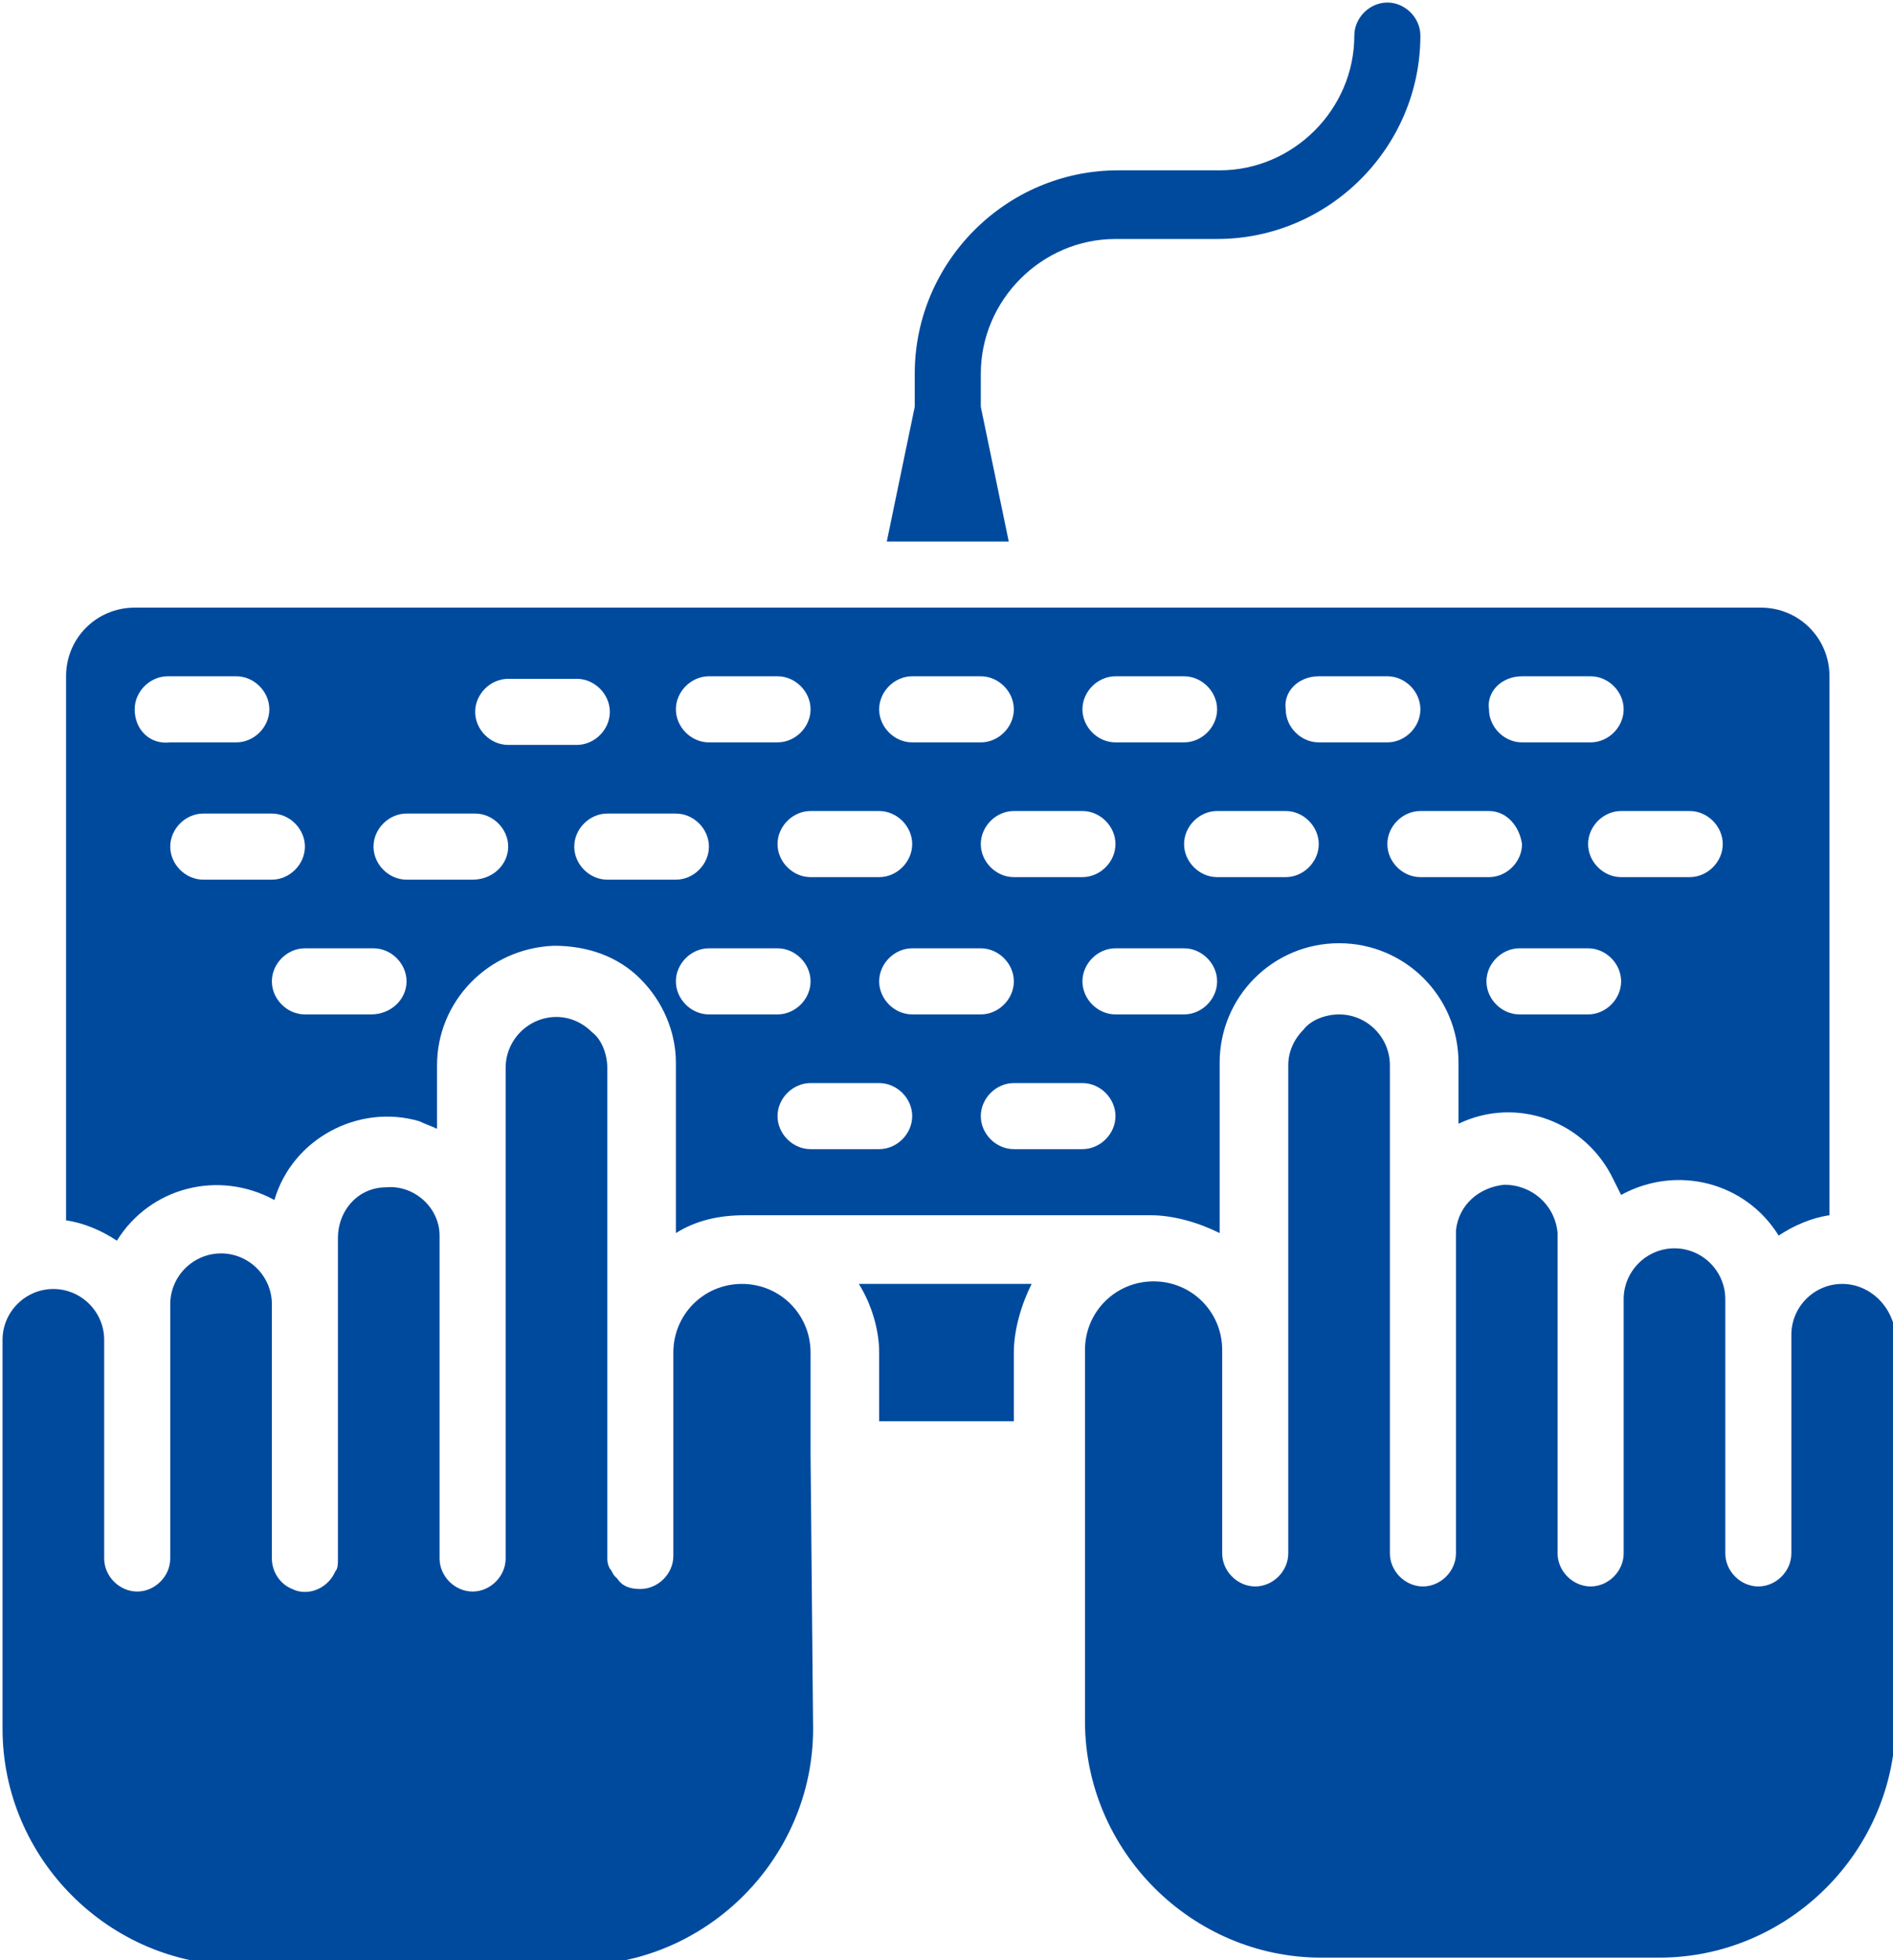
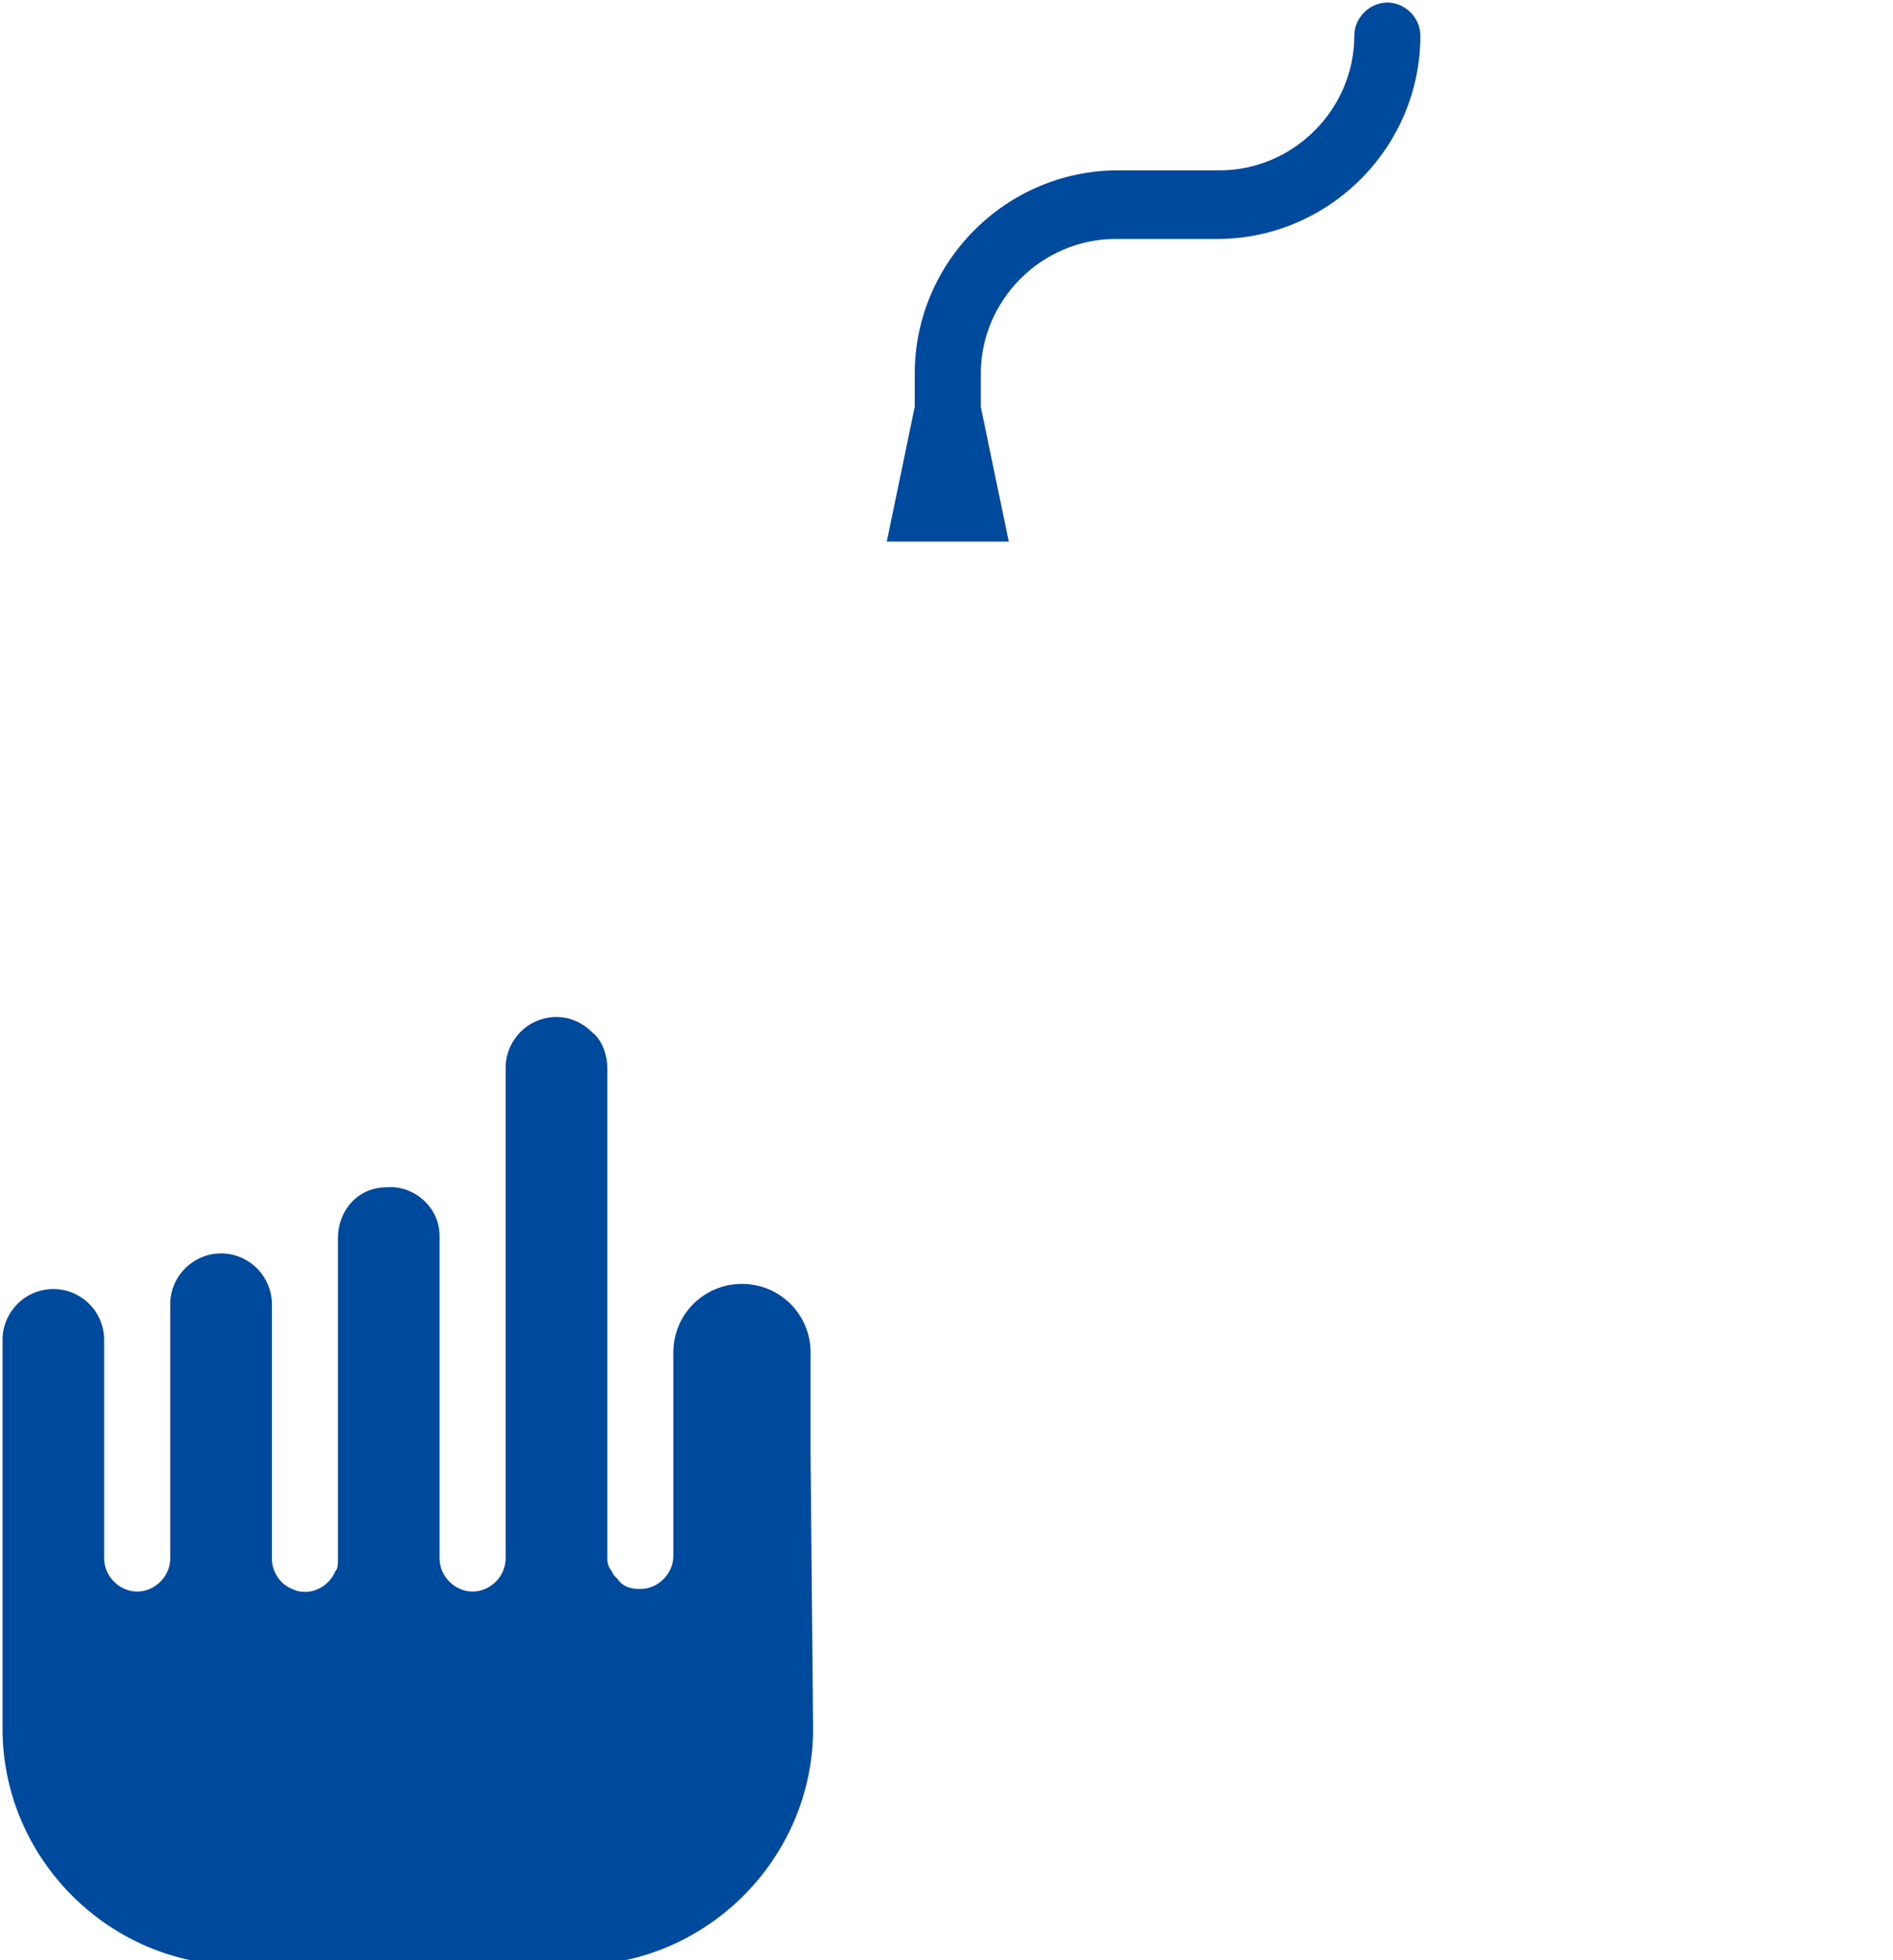
<svg xmlns="http://www.w3.org/2000/svg" version="1.1" id="レイヤー_1" x="0px" y="0px" viewBox="0 0 74.5 77.1" style="enable-background:new 0 0 74.5 77.1;" xml:space="preserve">
  <style type="text/css">
	.st0{fill:#004A9E;}
</style>
  <g id="_040---Touch-Typing" transform="translate(0)">
-     <path id="Shape" class="st0" d="M5.3,23.9c-1.5,0-2.7,1.2-2.7,2.7v21.4c0.7,0.1,1.4,0.4,2,0.8c1.3-2.1,4-2.8,6.2-1.6   c0.7-2.4,3.3-3.8,5.7-3.1c0.2,0.1,0.5,0.2,0.7,0.3v-2.5c0-2.5,2-4.6,4.6-4.7c1.3,0,2.5,0.4,3.4,1.3c0.9,0.9,1.4,2.1,1.4,3.3v6.7   c0.8-0.5,1.7-0.7,2.7-0.7h16c0.9,0,1.9,0.3,2.7,0.7v-6.7c0-2.6,2.1-4.7,4.7-4.7c2.6,0,4.7,2.1,4.7,4.7c0,0,0,0,0,0v2.4   c2.3-1.1,5-0.1,6.1,2.2c0.1,0.2,0.2,0.4,0.3,0.6c2.2-1.2,4.9-0.5,6.2,1.6c0.6-0.4,1.3-0.7,2-0.8V26.6c0-1.5-1.2-2.7-2.7-2.7H5.3z    M27.9,26.6h2.7c0.7,0,1.3,0.6,1.3,1.3c0,0.7-0.6,1.3-1.3,1.3c0,0,0,0,0,0h-2.7c-0.7,0-1.3-0.6-1.3-1.3   C26.6,27.2,27.2,26.6,27.9,26.6C27.9,26.6,27.9,26.6,27.9,26.6z M5.3,27.9c0-0.7,0.6-1.3,1.3-1.3h2.7c0.7,0,1.3,0.6,1.3,1.3   s-0.6,1.3-1.3,1.3c0,0,0,0,0,0H6.7C5.9,29.3,5.3,28.7,5.3,27.9z M8,34.6c-0.7,0-1.3-0.6-1.3-1.3c0-0.7,0.6-1.3,1.3-1.3c0,0,0,0,0,0   h2.7c0.7,0,1.3,0.6,1.3,1.3s-0.6,1.3-1.3,1.3c0,0,0,0,0,0H8z M14.6,39.9H12c-0.7,0-1.3-0.6-1.3-1.3c0-0.7,0.6-1.3,1.3-1.3   c0,0,0,0,0,0h2.7c0.7,0,1.3,0.6,1.3,1.3C16,39.3,15.4,39.9,14.6,39.9C14.6,39.9,14.6,39.9,14.6,39.9z M18.6,34.6H16   c-0.7,0-1.3-0.6-1.3-1.3s0.6-1.3,1.3-1.3c0,0,0,0,0,0h2.7c0.7,0,1.3,0.6,1.3,1.3C20,34,19.4,34.6,18.6,34.6z M20,29.3   c-0.7,0-1.3-0.6-1.3-1.3c0-0.7,0.6-1.3,1.3-1.3h2.7c0.7,0,1.3,0.6,1.3,1.3c0,0.7-0.6,1.3-1.3,1.3H20z M23.9,34.6   c-0.7,0-1.3-0.6-1.3-1.3c0-0.7,0.6-1.3,1.3-1.3h2.7c0.7,0,1.3,0.6,1.3,1.3c0,0.7-0.6,1.3-1.3,1.3c0,0,0,0,0,0H23.9z M27.9,39.9   c-0.7,0-1.3-0.6-1.3-1.3c0-0.7,0.6-1.3,1.3-1.3c0,0,0,0,0,0h2.7c0.7,0,1.3,0.6,1.3,1.3c0,0.7-0.6,1.3-1.3,1.3c0,0,0,0,0,0H27.9z    M34.6,45.2h-2.7c-0.7,0-1.3-0.6-1.3-1.3c0-0.7,0.6-1.3,1.3-1.3c0,0,0,0,0,0h2.7c0.7,0,1.3,0.6,1.3,1.3   C35.9,44.6,35.3,45.2,34.6,45.2z M34.6,38.6c0-0.7,0.6-1.3,1.3-1.3l0,0h2.7c0.7,0,1.3,0.6,1.3,1.3s-0.6,1.3-1.3,1.3h-2.7   C35.2,39.9,34.6,39.3,34.6,38.6C34.6,38.6,34.6,38.6,34.6,38.6L34.6,38.6z M42.6,45.2h-2.7c-0.7,0-1.3-0.6-1.3-1.3   c0-0.7,0.6-1.3,1.3-1.3h2.7c0.7,0,1.3,0.6,1.3,1.3C43.9,44.6,43.3,45.2,42.6,45.2L42.6,45.2z M46.6,39.9h-2.7   c-0.7,0-1.3-0.6-1.3-1.3c0-0.7,0.6-1.3,1.3-1.3c0,0,0,0,0,0h2.7c0.7,0,1.3,0.6,1.3,1.3C47.9,39.3,47.3,39.9,46.6,39.9   C46.6,39.9,46.6,39.9,46.6,39.9z M62.5,39.9h-2.7c-0.7,0-1.3-0.6-1.3-1.3c0-0.7,0.6-1.3,1.3-1.3c0,0,0,0,0,0h2.7   c0.7,0,1.3,0.6,1.3,1.3C63.8,39.3,63.2,39.9,62.5,39.9C62.5,39.9,62.5,39.9,62.5,39.9z M67.8,33.2c0,0.7-0.6,1.3-1.3,1.3l0,0h-2.7   c-0.7,0-1.3-0.6-1.3-1.3c0-0.7,0.6-1.3,1.3-1.3c0,0,0,0,0,0h2.7C67.2,31.9,67.8,32.5,67.8,33.2L67.8,33.2z M59.9,26.6h2.7   c0.7,0,1.3,0.6,1.3,1.3c0,0.7-0.6,1.3-1.3,1.3c0,0,0,0,0,0h-2.7c-0.7,0-1.3-0.6-1.3-1.3C58.5,27.2,59.1,26.6,59.9,26.6z M59.9,33.2   c0,0.7-0.6,1.3-1.3,1.3l0,0h-2.7c-0.7,0-1.3-0.6-1.3-1.3c0-0.7,0.6-1.3,1.3-1.3c0,0,0,0,0,0h2.7C59.3,31.9,59.8,32.5,59.9,33.2   L59.9,33.2z M51.9,26.6h2.7c0.7,0,1.3,0.6,1.3,1.3c0,0.7-0.6,1.3-1.3,1.3c0,0,0,0,0,0h-2.7c-0.7,0-1.3-0.6-1.3-1.3   C50.5,27.2,51.1,26.6,51.9,26.6z M51.9,33.2c0,0.7-0.6,1.3-1.3,1.3l0,0h-2.7c-0.7,0-1.3-0.6-1.3-1.3c0-0.7,0.6-1.3,1.3-1.3   c0,0,0,0,0,0h2.7C51.3,31.9,51.9,32.5,51.9,33.2L51.9,33.2z M43.9,26.6h2.7c0.7,0,1.3,0.6,1.3,1.3c0,0.7-0.6,1.3-1.3,1.3   c0,0,0,0,0,0h-2.7c-0.7,0-1.3-0.6-1.3-1.3C42.6,27.2,43.2,26.6,43.9,26.6z M42.6,31.9c0.7,0,1.3,0.6,1.3,1.3c0,0.7-0.6,1.3-1.3,1.3   h-2.7c-0.7,0-1.3-0.6-1.3-1.3c0-0.7,0.6-1.3,1.3-1.3H42.6z M35.9,26.6h2.7c0.7,0,1.3,0.6,1.3,1.3c0,0.7-0.6,1.3-1.3,1.3h-2.7   c-0.7,0-1.3-0.6-1.3-1.3C34.6,27.2,35.2,26.6,35.9,26.6z M35.9,33.2c0,0.7-0.6,1.3-1.3,1.3l0,0h-2.7c-0.7,0-1.3-0.6-1.3-1.3   c0-0.7,0.6-1.3,1.3-1.3c0,0,0,0,0,0h2.7C35.3,31.9,35.9,32.5,35.9,33.2L35.9,33.2z" />
-     <path id="Shape-2" class="st0" d="M72.5,50.5c-1.1,0-2,0.9-2,2v8.6c0,0.7-0.6,1.3-1.3,1.3c-0.7,0-1.3-0.6-1.3-1.3c0,0,0,0,0,0v-10   c0-1.1-0.9-2-2-2s-2,0.9-2,2v10c0,0.7-0.6,1.3-1.3,1.3c-0.7,0-1.3-0.6-1.3-1.3c0,0,0,0,0,0l0-12.6c-0.1-1.1-1-1.9-2.1-1.9   c-1,0.1-1.8,0.8-1.9,1.8l0,9.6v3.1c0,0.7-0.6,1.3-1.3,1.3c-0.7,0-1.3-0.6-1.3-1.3c0,0,0,0,0,0V48.5l0-6.6c0-1.1-0.9-2-2-2   c-0.5,0-1.1,0.2-1.4,0.6c-0.4,0.4-0.6,0.9-0.6,1.4v13.9v0l0,0.2l0,4.4v0.7c0,0.7-0.6,1.3-1.3,1.3c-0.7,0-1.3-0.6-1.3-1.3   c0,0,0,0,0,0v-8c0-1.5-1.2-2.7-2.7-2.7c-1.5,0-2.7,1.2-2.7,2.7v14.6c0,5.1,4.2,9.3,9.3,9.3l13.3,0c5.1,0,9.3-4.2,9.3-9.3V52.5   C74.5,51.4,73.6,50.5,72.5,50.5z" />
    <path id="Shape-3" class="st0" d="M31.9,57.2C31.9,57.2,31.9,57.2,31.9,57.2l0-4c0-1.5-1.2-2.7-2.7-2.7c-1.5,0-2.7,1.2-2.7,2.7   c0,0,0,0,0,0v8c0,0.7-0.6,1.3-1.3,1.3c-0.4,0-0.7-0.1-0.9-0.4c0,0-0.1-0.1-0.1-0.1c-0.1-0.1-0.1-0.2-0.2-0.3   c-0.1-0.2-0.1-0.3-0.1-0.5v-0.6l0-4.5l0-0.2v-2.6l0-11.3c0-0.5-0.2-1.1-0.6-1.4c-0.4-0.4-0.9-0.6-1.4-0.6c-1.1,0-2,0.9-2,2l0,6.6v0   l0,9.6v3.1c0,0.7-0.6,1.3-1.3,1.3c-0.7,0-1.3-0.6-1.3-1.3v-3.1l0-9.6c0-1.1-1-2-2.1-1.9c-1.1,0-1.9,0.9-1.9,2v12.6   c0,0.2,0,0.4-0.1,0.5c-0.3,0.7-1.1,1-1.7,0.7c-0.5-0.2-0.8-0.7-0.8-1.2v-10c0-1.1-0.9-2-2-2c-1.1,0-2,0.9-2,2c0,0,0,0,0,0v10   c0,0.7-0.6,1.3-1.3,1.3c-0.7,0-1.3-0.6-1.3-1.3v-8.6c0-1.1-0.9-2-2-2c-1.1,0-2,0.9-2,2c0,0,0,0,0,0v15.3c0,5.1,4.2,9.3,9.3,9.3   l13.3,0c5.1,0,9.3-4.2,9.3-9.3L31.9,57.2C31.9,57.2,31.9,57.2,31.9,57.2L31.9,57.2z" />
-     <path id="Shape-4" class="st0" d="M34.6,53.2v2.7h5.3v-2.7c0-0.9,0.3-1.9,0.7-2.7h-6.8C34.3,51.3,34.6,52.3,34.6,53.2z" />
    <path id="Shape-5" class="st0" d="M38.6,16v-1.3c0-2.9,2.4-5.3,5.3-5.3h4c4.4,0,8-3.6,8-8c0-0.7-0.6-1.3-1.3-1.3   c-0.7,0-1.3,0.6-1.3,1.3c0,2.9-2.4,5.3-5.3,5.3h-4c-4.4,0-8,3.6-8,8V16l-1.1,5.3h4.8L38.6,16z" />
  </g>
</svg>